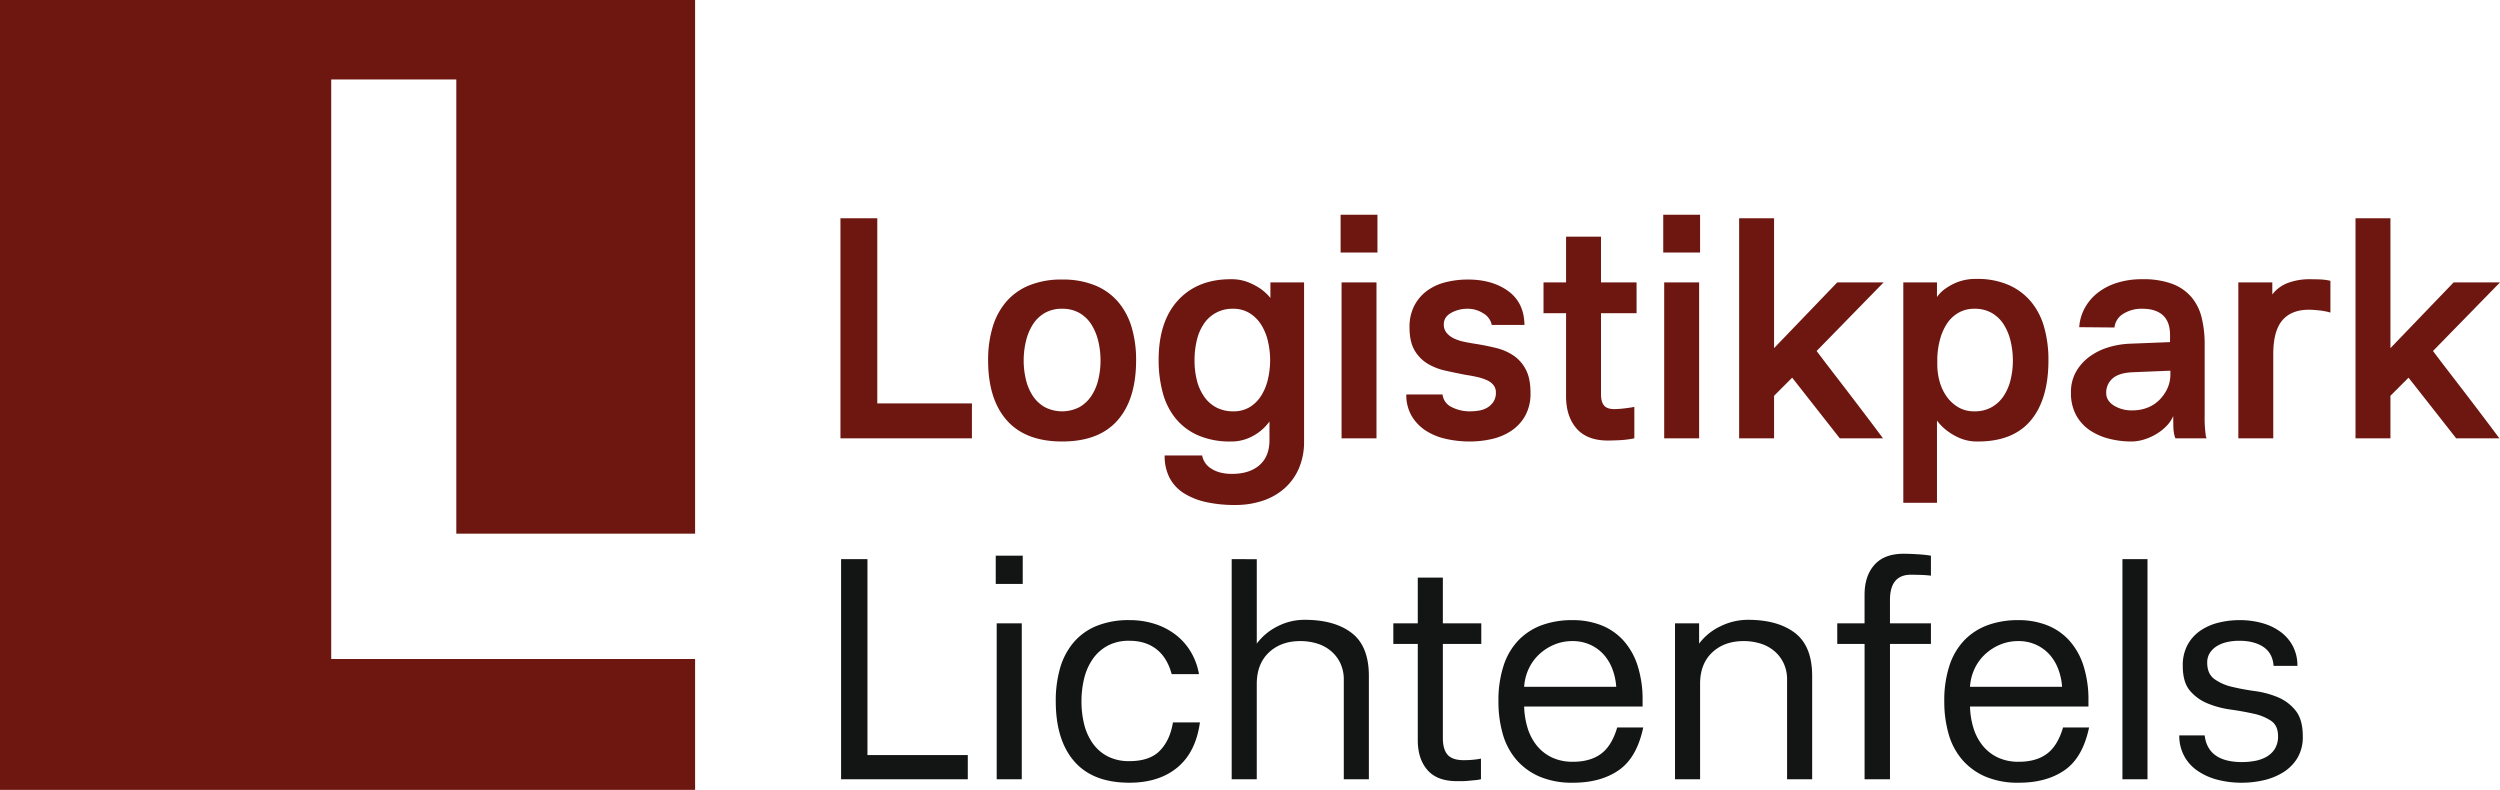
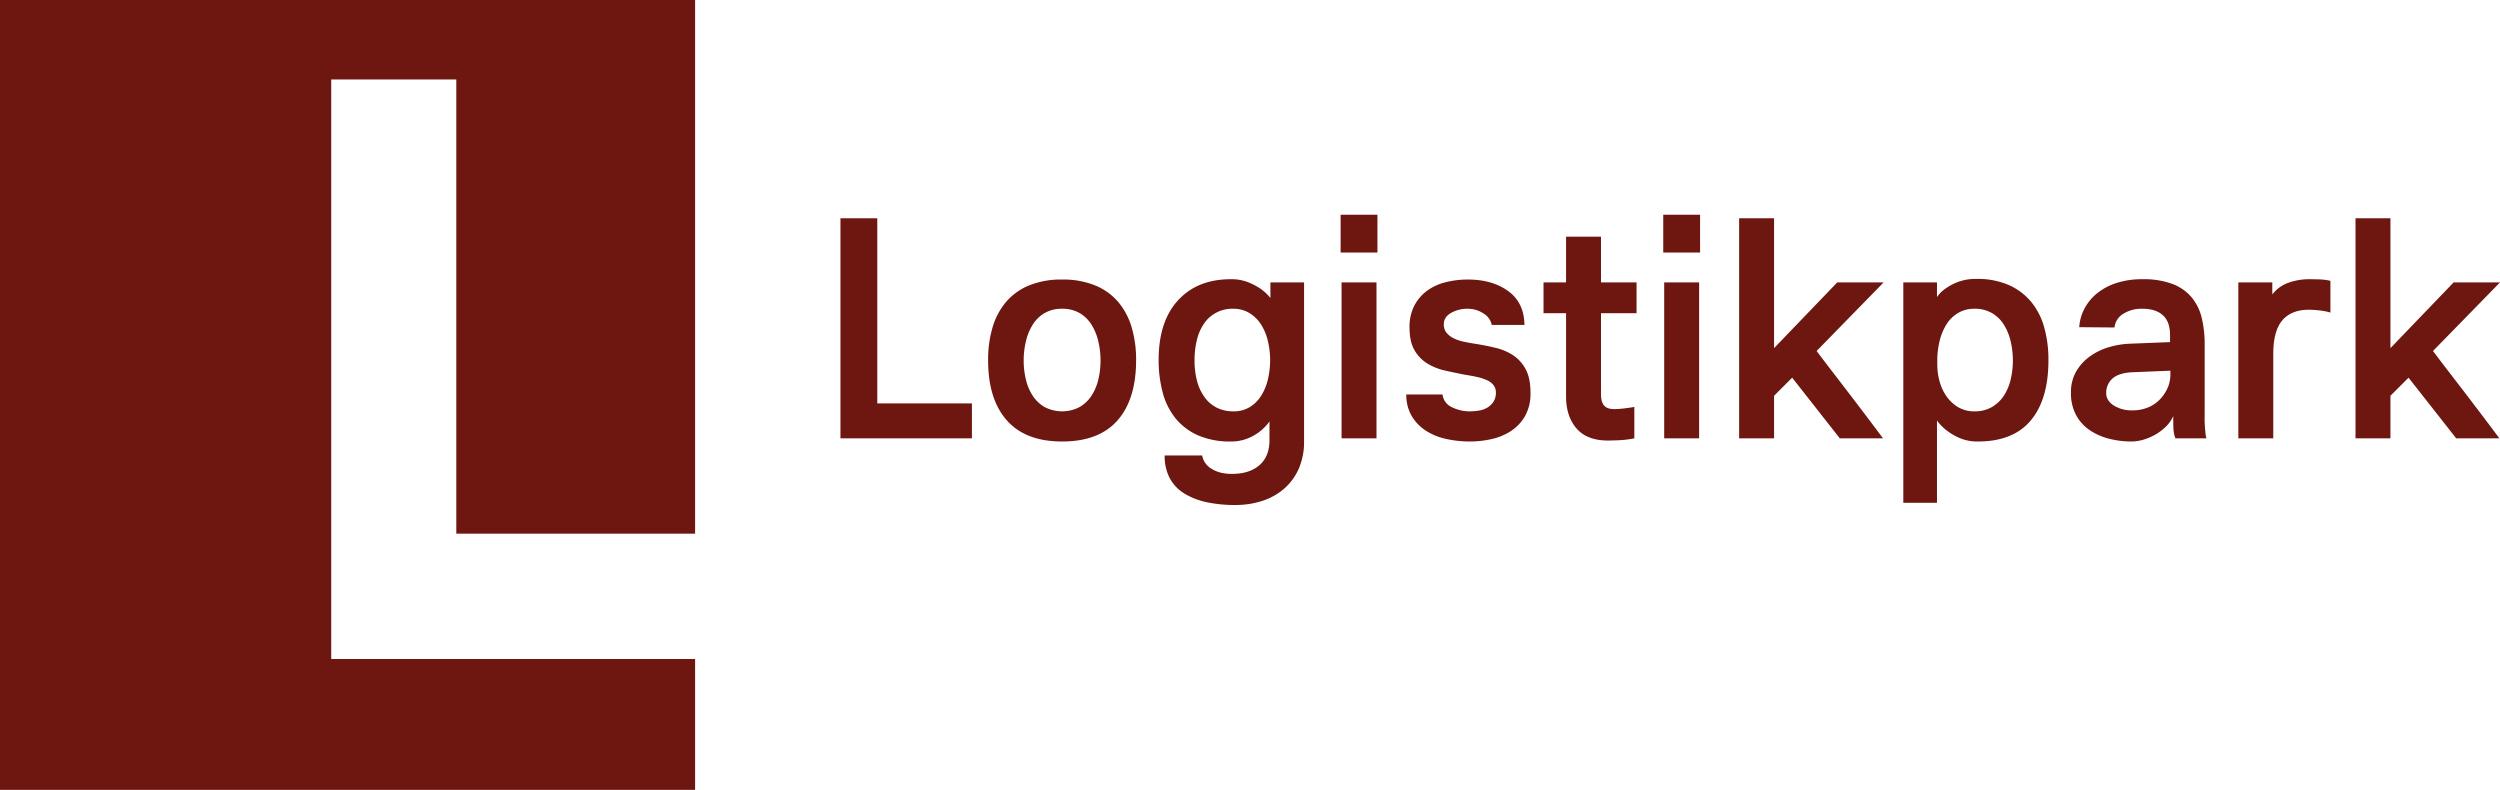
<svg xmlns="http://www.w3.org/2000/svg" width="1266" height="400" viewBox="0 0 1266 400">
  <g id="Group_196" data-name="Group 196" transform="translate(-15308 1472)">
    <path id="Subtraction_5" data-name="Subtraction 5" d="M352,400H0V0H352V270.238H231.072v-230H167.731V333.726H352V400h0Z" transform="translate(15308 -1472)" fill="#6e1610" />
    <path id="Path_199" data-name="Path 199" d="M5.168-46.1H23.822V47.649H71.743V65.338H5.168ZM117.413-15.067a42.965,42.965,0,0,1,16.724,2.975A30.571,30.571,0,0,1,145.8-3.73a35.261,35.261,0,0,1,6.834,12.865,57.608,57.608,0,0,1,2.251,16.644q0,19.78-9.407,30.473T117.413,66.946q-18.493,0-27.981-10.694T79.945,25.779A57.609,57.609,0,0,1,82.2,9.135,35.261,35.261,0,0,1,89.03-3.73a30.571,30.571,0,0,1,11.659-8.362A42.966,42.966,0,0,1,117.413-15.067Zm0,14.795A17.171,17.171,0,0,0,108.569,1.9a17.544,17.544,0,0,0-6.03,5.87,27.686,27.686,0,0,0-3.457,8.443,42,42,0,0,0-1.126,9.729,40.978,40.978,0,0,0,1.126,9.649,25.744,25.744,0,0,0,3.457,8.2,18.084,18.084,0,0,0,6.03,5.709,19.1,19.1,0,0,0,17.689,0,18.084,18.084,0,0,0,6.03-5.709,25.744,25.744,0,0,0,3.457-8.2,40.978,40.978,0,0,0,1.126-9.649,42,42,0,0,0-1.126-9.729,27.687,27.687,0,0,0-3.457-8.443,17.544,17.544,0,0,0-6.03-5.87A17.171,17.171,0,0,0,117.413-.272ZM222.422,56.815a24.852,24.852,0,0,1-11.1,8.6,22.183,22.183,0,0,1-8.523,1.528,40.354,40.354,0,0,1-16.4-3.055,30.479,30.479,0,0,1-11.417-8.523,34.741,34.741,0,0,1-6.593-13.106A62.9,62.9,0,0,1,166.3,25.618q0-19.458,9.809-30.152T202.8-15.228a23.118,23.118,0,0,1,8.845,1.528,34,34,0,0,1,6.272,3.3A25.946,25.946,0,0,1,222.9-5.74v-7.88h17.046v80.4a34.16,34.16,0,0,1-2.573,13.669,28.735,28.735,0,0,1-7.236,10.131,31.471,31.471,0,0,1-11.1,6.352,43.5,43.5,0,0,1-13.99,2.171A67.255,67.255,0,0,1,190.5,97.661a35.541,35.541,0,0,1-11.257-4.422,20.6,20.6,0,0,1-7.317-7.719,23.819,23.819,0,0,1-2.573-11.5h18.976a9.756,9.756,0,0,0,4.663,6.674q4.02,2.653,10.453,2.653,8.845,0,13.91-4.422T222.422,66.3ZM203.929-.272A17.193,17.193,0,0,0,189.3,7.205a24.877,24.877,0,0,0-3.618,8.282,42.318,42.318,0,0,0-1.206,10.292,41.078,41.078,0,0,0,1.206,10.292,24.931,24.931,0,0,0,3.7,8.2,17.273,17.273,0,0,0,6.191,5.468,18.161,18.161,0,0,0,8.523,1.93,15.545,15.545,0,0,0,8.523-2.251,18.082,18.082,0,0,0,5.789-5.95,27.538,27.538,0,0,0,3.3-8.362,42.135,42.135,0,0,0,0-18.654,27.537,27.537,0,0,0-3.3-8.362,18.561,18.561,0,0,0-5.87-6.03A15.535,15.535,0,0,0,203.929-.272Zm55,65.61V-13.619h17.689V65.338Zm-.482-94.074V-47.872H277.1v19.136Zm51.62,71.882a7.971,7.971,0,0,0,4.583,6.352,19.8,19.8,0,0,0,9.407,2.171,26.942,26.942,0,0,0,4.583-.4,11.821,11.821,0,0,0,4.181-1.528,9.522,9.522,0,0,0,3.055-2.975,8.219,8.219,0,0,0,1.206-4.583,5.909,5.909,0,0,0-1.206-3.779,8.8,8.8,0,0,0-3.3-2.493,25.069,25.069,0,0,0-4.9-1.608q-2.814-.643-6.03-1.126-4.985-.965-10.051-2.091a30.3,30.3,0,0,1-9.086-3.538,18.978,18.978,0,0,1-6.593-6.754q-2.573-4.342-2.573-11.578A23.375,23.375,0,0,1,295.752-1.8a22.008,22.008,0,0,1,6.432-7.558,26.638,26.638,0,0,1,9.407-4.342,45.937,45.937,0,0,1,11.337-1.367q12.382,0,20.423,5.87t8.2,17.126H334.989a8.81,8.81,0,0,0-4.261-5.87,14.4,14.4,0,0,0-7.96-2.332,16.7,16.7,0,0,0-8.362,2.091q-3.7,2.091-3.7,5.789a6.555,6.555,0,0,0,1.367,4.261,10.749,10.749,0,0,0,3.618,2.814A22,22,0,0,0,321,16.452q3.055.643,6.272,1.126,4.985.8,9.89,2.01a27.485,27.485,0,0,1,8.764,3.779,19.2,19.2,0,0,1,6.272,7.076q2.412,4.5,2.412,11.9A23.02,23.02,0,0,1,351.874,54a22.252,22.252,0,0,1-7.156,7.638,29.478,29.478,0,0,1-9.89,4.1,49.914,49.914,0,0,1-10.774,1.206,54.822,54.822,0,0,1-12.463-1.367,30.844,30.844,0,0,1-10.211-4.261,22.519,22.519,0,0,1-7-7.4,20.853,20.853,0,0,1-2.653-10.774Zm97.129,22.192a50.782,50.782,0,0,1-7.8.965q-3.779.161-5.548.161-10.613,0-15.92-6.111t-5.307-16.242V1.979H361.2v-15.6h11.418V-36.776h17.689v23.157h18.011v15.6H390.308V42.986q0,3.859,1.528,5.709t5.226,1.849a46.323,46.323,0,0,0,5.387-.4q3.3-.4,4.744-.724Zm15.116,0V-13.619H440V65.338Zm-.482-94.074V-47.872h18.654v19.136Zm65.289,63.359-9.166,9.166V65.338H460.26V-46.1h17.689V19.668l32-33.288h23.478L499.5,21.115q3.859,5.146,8.2,10.774t8.764,11.418q4.422,5.789,8.684,11.418t7.96,10.613h-21.87Zm73.329,63.359H543.4v-111.6h17.046v7.4a17.024,17.024,0,0,1,4.663-4.5,26.543,26.543,0,0,1,6.191-3.216,25.96,25.96,0,0,1,9.247-1.447,39.343,39.343,0,0,1,16.161,3.055A31.018,31.018,0,0,1,608.045-3.89a34.931,34.931,0,0,1,6.674,12.945,60.461,60.461,0,0,1,2.171,16.724q0,19.78-8.925,30.473T581.189,66.946a22.684,22.684,0,0,1-8.925-1.608,30.034,30.034,0,0,1-6.513-3.7,24.907,24.907,0,0,1-5.307-5.307ZM579.421-.272a15.817,15.817,0,0,0-8.2,2.091,17.361,17.361,0,0,0-5.789,5.548,27.531,27.531,0,0,0-3.457,7.96,41.242,41.242,0,0,0-1.367,9.327V28.03a32.045,32.045,0,0,0,1.126,8.362,24.307,24.307,0,0,0,3.457,7.558,19.342,19.342,0,0,0,5.87,5.548,15.671,15.671,0,0,0,8.362,2.171,17.171,17.171,0,0,0,8.844-2.171,18.083,18.083,0,0,0,6.03-5.709,25.744,25.744,0,0,0,3.457-8.2,40.979,40.979,0,0,0,1.126-9.649,42,42,0,0,0-1.126-9.729A27.687,27.687,0,0,0,594.3,7.768a17.543,17.543,0,0,0-6.03-5.87A17.171,17.171,0,0,0,579.421-.272Zm99.22,31.358-19.3.8q-6.754.322-9.97,3.136a9.445,9.445,0,0,0-3.216,7.478q0,3.7,3.779,6.191a17.041,17.041,0,0,0,9.568,2.493,20.193,20.193,0,0,0,7.719-1.447,17.5,17.5,0,0,0,6.03-4.02,20.15,20.15,0,0,0,3.94-5.789,16.654,16.654,0,0,0,1.447-6.915ZM632.488,9.055a23.146,23.146,0,0,1,2.653-9.407,25,25,0,0,1,6.352-7.719A30.511,30.511,0,0,1,651.3-13.3a41.621,41.621,0,0,1,13.186-1.93A41.986,41.986,0,0,1,679.525-12.9a23.728,23.728,0,0,1,9.729,6.674A25.313,25.313,0,0,1,694.48,4.23a55.694,55.694,0,0,1,1.528,13.508V53.6a60.686,60.686,0,0,0,.482,9.649,5.33,5.33,0,0,0,.482,2.091H681.213a9.835,9.835,0,0,1-.643-2.091,17.108,17.108,0,0,1-.4-3.377q-.08-2.091-.08-5.789a17.271,17.271,0,0,1-3.618,5.226,25.588,25.588,0,0,1-5.226,4.02,28.123,28.123,0,0,1-6.111,2.653,21.769,21.769,0,0,1-6.272.965,45.58,45.58,0,0,1-11.1-1.367,31.139,31.139,0,0,1-9.809-4.261,21.815,21.815,0,0,1-7-7.638,23.227,23.227,0,0,1-2.653-11.5,20.8,20.8,0,0,1,2.734-10.855,24.716,24.716,0,0,1,7.076-7.638,32.023,32.023,0,0,1,9.649-4.583,42.944,42.944,0,0,1,10.613-1.689l20.1-.8V13.075q0-6.754-3.618-10.051t-10.372-3.3A17.424,17.424,0,0,0,654.76,2.3a9.193,9.193,0,0,0-4.422,6.915ZM748.914.21q-9.005,0-13.588,5.387t-4.583,17.126V65.338H713.054V-13.619H730.26v6.111a17.535,17.535,0,0,1,8.2-5.95,31.023,31.023,0,0,1,10.453-1.769q1.93,0,4.985.08a28.5,28.5,0,0,1,5.789.724V1.657a32.563,32.563,0,0,0-5.95-1.126Q750.522.21,748.914.21Zm50.334,34.413-9.166,9.166V65.338H772.393V-46.1h17.689V19.668l32-33.288h23.478L811.63,21.115q3.859,5.146,8.2,10.774T828.6,43.307q4.422,5.789,8.684,11.418t7.96,10.613h-21.87Z" transform="translate(15728.438 -1315.372)" fill="#6e1610" />
-     <path id="Path_198" data-name="Path 198" d="M5.3-45.546H18.651v99.22H69.467V65.9H5.3ZM84.1,65.9V-13.063H96.8V65.9ZM83.618-33V-47.315H97.287V-33Zm89.089,45.67Q170.456,4.3,164.988.043T151.319-4.218A22.751,22.751,0,0,0,140.3-1.726a21.788,21.788,0,0,0-7.558,6.754,29.128,29.128,0,0,0-4.342,9.809A48.577,48.577,0,0,0,127.037,26.5,47.591,47.591,0,0,0,128.4,38.075a28.3,28.3,0,0,0,4.342,9.649,21.343,21.343,0,0,0,7.558,6.593,23.374,23.374,0,0,0,11.015,2.412q10.292,0,15.438-5.307T173.35,37.11h13.669Q184.929,52.226,175.6,59.945t-24.282,7.719q-18.493,0-27.9-10.774t-9.407-30.554a59.6,59.6,0,0,1,2.171-16.644,35.106,35.106,0,0,1,6.754-12.945A30.189,30.189,0,0,1,134.6-11.7a42.965,42.965,0,0,1,16.724-2.975,41.474,41.474,0,0,1,12.865,1.93,34.478,34.478,0,0,1,10.533,5.468,30.956,30.956,0,0,1,7.638,8.6,33.036,33.036,0,0,1,4.181,11.337Zm43.1-58.213V-2.771a29.12,29.12,0,0,1,10.372-8.684,29.788,29.788,0,0,1,13.91-3.377q15.116,0,23.8,6.674t8.684,21.79V65.9h-12.7V15.562a19.372,19.372,0,0,0-1.689-8.282,18.341,18.341,0,0,0-4.663-6.191,19.761,19.761,0,0,0-7-3.859,28.343,28.343,0,0,0-8.684-1.286q-9.809,0-15.92,5.789T215.8,17.652V65.9H203.1V-45.546ZM297.335-2.61H284.953V-13.063h12.382V-36.219h12.7v23.157H329.5V-2.61H310.039v47.6q0,5.789,2.412,8.523t8.2,2.734q1.286,0,2.814-.08t2.814-.241a26.022,26.022,0,0,0,3.055-.482V65.9a20.358,20.358,0,0,1-3.055.482q-1.769.161-3.457.322t-3.216.161h-2.493q-9.97,0-14.875-5.628t-4.9-15.116ZM351.206,19.1h46.635a31.22,31.22,0,0,0-1.93-8.925,23.22,23.22,0,0,0-4.422-7.4,20.661,20.661,0,0,0-6.834-4.985,21.3,21.3,0,0,0-9.005-1.849,23.551,23.551,0,0,0-9.327,1.849,25.436,25.436,0,0,0-7.639,4.985,23.72,23.72,0,0,0-5.226,7.317A25.315,25.315,0,0,0,351.206,19.1Zm60.3,20.584q-3.216,15.277-12.382,21.629t-23.157,6.352a41.907,41.907,0,0,1-17.046-3.136,32.431,32.431,0,0,1-11.739-8.6A34.416,34.416,0,0,1,340.352,42.9a59.213,59.213,0,0,1-2.171-16.4,56.724,56.724,0,0,1,2.653-18.252A33.29,33.29,0,0,1,348.473-4.62a31.5,31.5,0,0,1,11.82-7.558,44.588,44.588,0,0,1,15.357-2.493A39.309,39.309,0,0,1,390.2-12.1a29.932,29.932,0,0,1,11.176,7.638,34.918,34.918,0,0,1,7.236,12.7,56.262,56.262,0,0,1,2.573,17.93V29.07H351.206a40.926,40.926,0,0,0,1.689,10.694,26.582,26.582,0,0,0,4.583,8.925,21.923,21.923,0,0,0,7.638,6.111,24.372,24.372,0,0,0,10.855,2.251q8.684,0,14.151-4.02t8.2-13.347Zm28.3-52.746V-2.771a28.644,28.644,0,0,1,10.613-8.684,31.247,31.247,0,0,1,14.151-3.377q15.116,0,23.8,6.674t8.684,21.79V65.9h-12.7V15.562a19.372,19.372,0,0,0-1.689-8.282,18.341,18.341,0,0,0-4.663-6.191,19.761,19.761,0,0,0-7-3.859,28.343,28.343,0,0,0-8.684-1.286q-9.809,0-15.92,5.789T440.3,17.652V65.9h-12.7V-13.063Zm69.952,0h13.83V-27.536q0-9.488,4.985-15.116t14.794-5.628q2.895,0,6.915.241a67.322,67.322,0,0,1,6.915.724v10.131a54.442,54.442,0,0,0-5.789-.4q-3.377-.08-4.342-.08-10.613,0-10.613,12.865v11.739H557.2V-2.61H536.459V65.9H523.595V-2.61h-13.83ZM576.984,19.1h46.635a31.222,31.222,0,0,0-1.93-8.925,23.219,23.219,0,0,0-4.422-7.4,20.66,20.66,0,0,0-6.834-4.985,21.3,21.3,0,0,0-9.005-1.849A23.551,23.551,0,0,0,592.1-2.208a25.436,25.436,0,0,0-7.639,4.985,23.72,23.72,0,0,0-5.226,7.317A25.315,25.315,0,0,0,576.984,19.1Zm60.3,20.584Q634.071,54.96,624.9,61.312t-23.157,6.352A41.907,41.907,0,0,1,584.7,64.528a32.431,32.431,0,0,1-11.739-8.6A34.417,34.417,0,0,1,566.129,42.9a59.214,59.214,0,0,1-2.171-16.4,56.724,56.724,0,0,1,2.653-18.252A33.29,33.29,0,0,1,574.25-4.62a31.5,31.5,0,0,1,11.82-7.558,44.588,44.588,0,0,1,15.357-2.493A39.31,39.31,0,0,1,615.98-12.1a29.931,29.931,0,0,1,11.176,7.638,34.917,34.917,0,0,1,7.236,12.7,56.261,56.261,0,0,1,2.573,17.93V29.07H576.984a40.928,40.928,0,0,0,1.689,10.694,26.583,26.583,0,0,0,4.583,8.925,21.922,21.922,0,0,0,7.638,6.111,24.372,24.372,0,0,0,10.855,2.251q8.684,0,14.151-4.02t8.2-13.347Zm29.589-85.229V65.9h-12.7V-45.546ZM730.718,8.486q-.482-6.432-5.146-9.568T713.35-4.218a28.107,28.107,0,0,0-6.111.643,16.9,16.9,0,0,0-5.146,2.01,11.181,11.181,0,0,0-3.618,3.457,8.9,8.9,0,0,0-1.367,4.985q0,5.628,3.618,8.282a24.806,24.806,0,0,0,8.925,3.94q5.307,1.286,11.659,2.171a45.961,45.961,0,0,1,11.659,3.136,22.61,22.61,0,0,1,8.925,6.754q3.618,4.5,3.618,13.026a20.551,20.551,0,0,1-2.814,11.1,21.962,21.962,0,0,1-7.317,7.236,32.658,32.658,0,0,1-9.89,3.94A48.826,48.826,0,0,1,714.8,67.664a48.019,48.019,0,0,1-12.865-1.608,31.59,31.59,0,0,1-10.051-4.663,21.209,21.209,0,0,1-6.593-7.558A21.7,21.7,0,0,1,682.957,43.7h12.865Q697.43,57.211,714.8,57.211a36.353,36.353,0,0,0,6.272-.563,19,19,0,0,0,5.87-2.01,12,12,0,0,0,4.342-4.02,11.8,11.8,0,0,0,1.689-6.593q0-5.307-3.538-7.719a25.7,25.7,0,0,0-8.925-3.618q-5.387-1.206-11.659-2.091a47.2,47.2,0,0,1-11.659-3.136,22.825,22.825,0,0,1-8.925-6.513q-3.538-4.261-3.538-12.463a21.816,21.816,0,0,1,2.332-10.453,20.7,20.7,0,0,1,6.272-7.156A27.632,27.632,0,0,1,702.5-13.3a43.374,43.374,0,0,1,11.016-1.367,41.189,41.189,0,0,1,11.819,1.608,28.18,28.18,0,0,1,9.247,4.583,21.186,21.186,0,0,1,6.03,7.236,21.136,21.136,0,0,1,2.171,9.729Z" transform="translate(15728.625 -1143.295)" fill="#131515" />
  </g>
</svg>